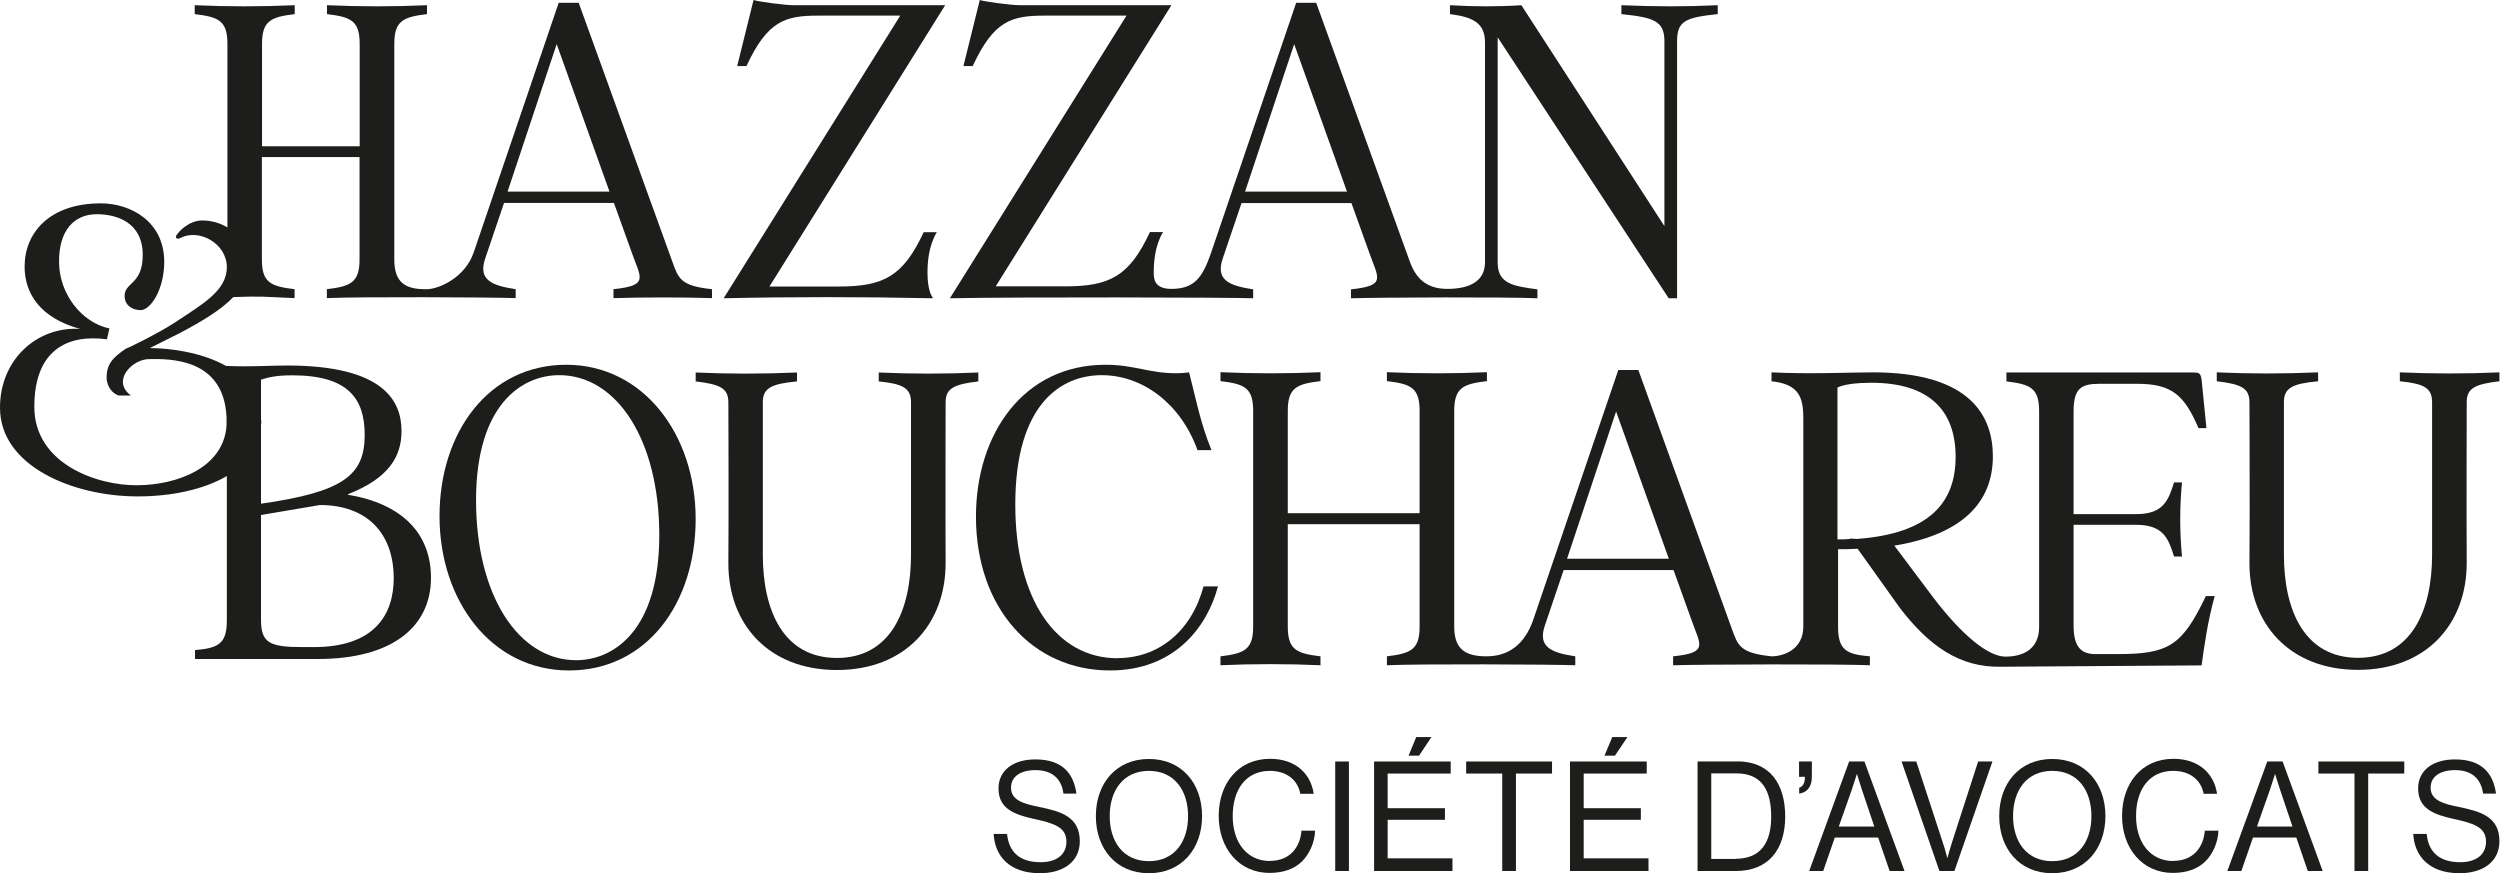
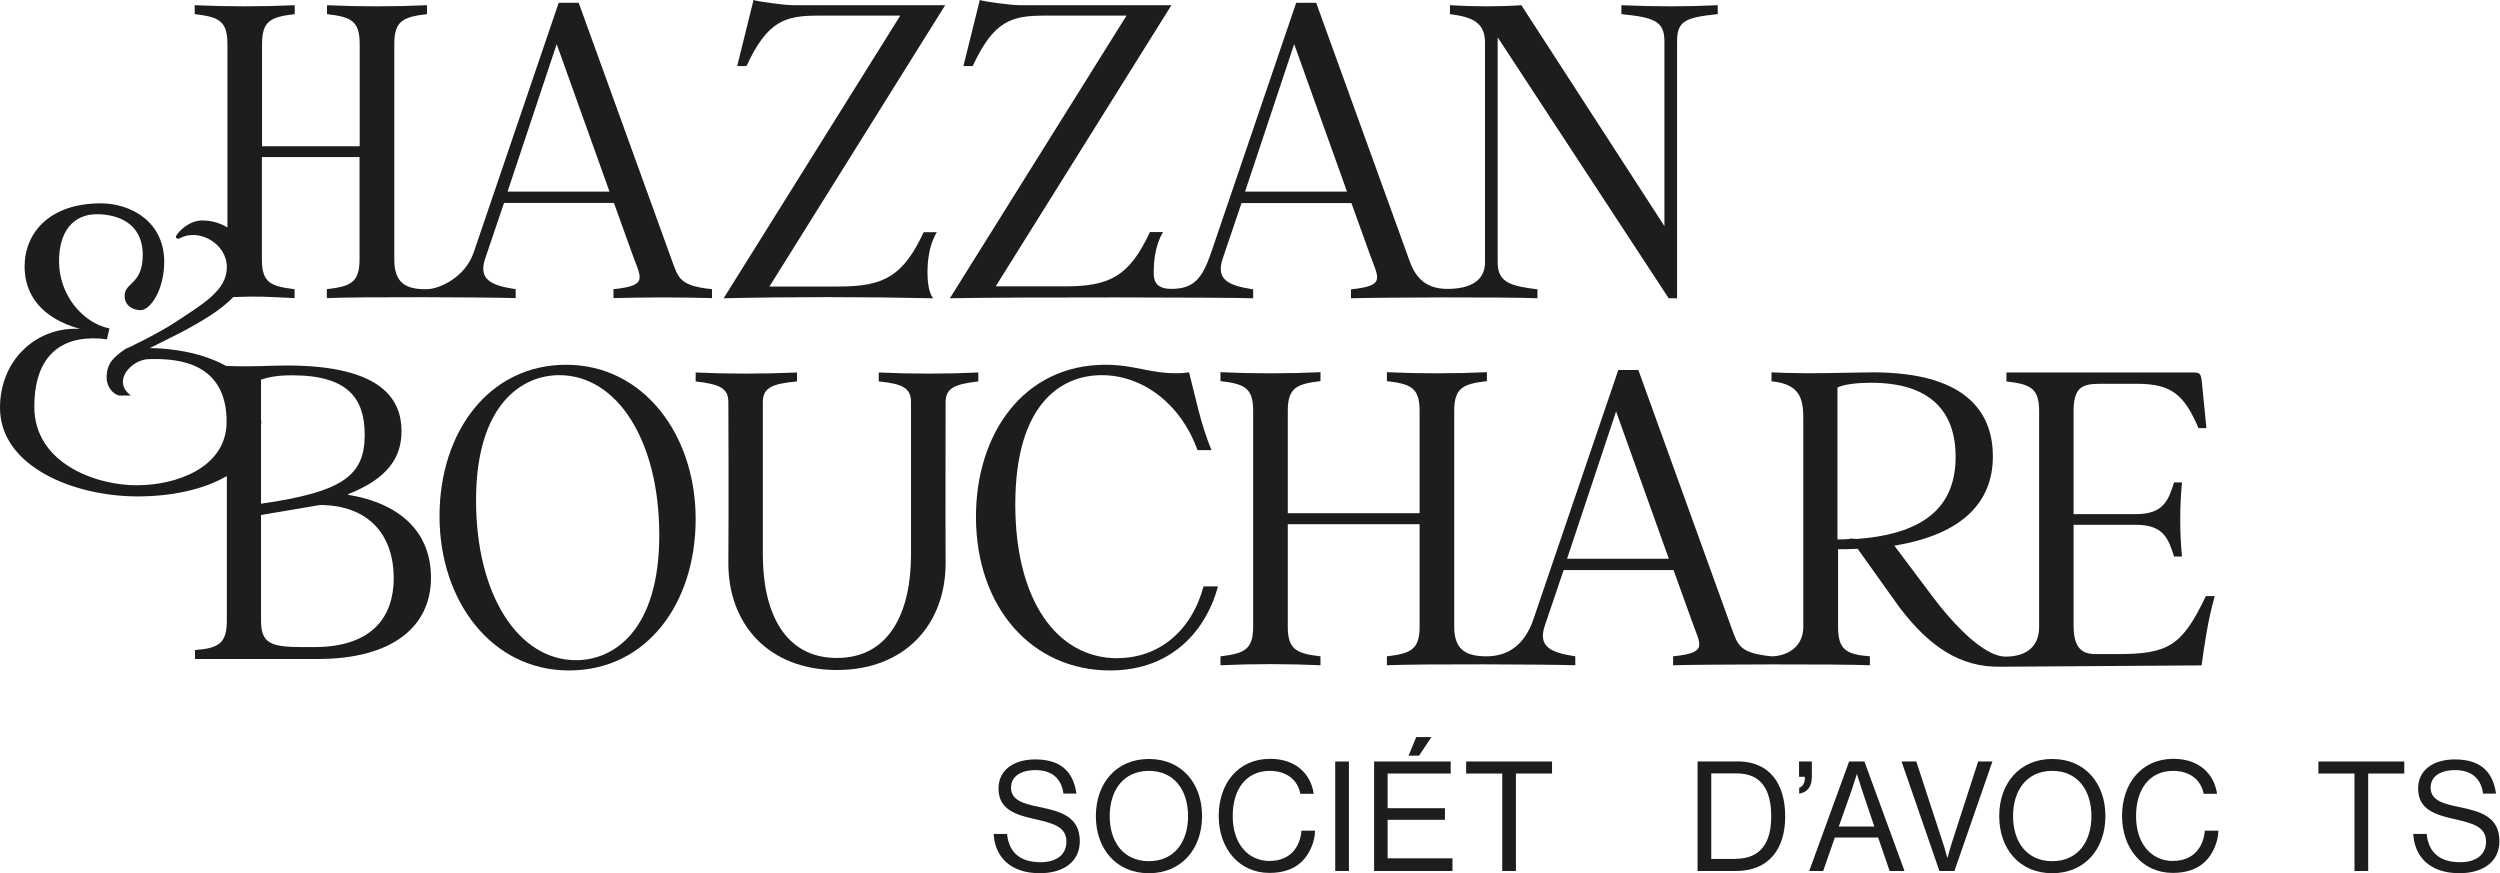
<svg xmlns="http://www.w3.org/2000/svg" width="229" height="80" viewBox="0 0 229 80" fill="none">
  <path d="M95.214 73.923C93.73 73.623 92.61 73.296 92.61 72.151C92.61 71.116 93.5 70.543 94.849 70.543C96.306 70.543 97.224 71.266 97.413 72.696H98.6C98.344 70.843 97.318 69.562 94.836 69.562C92.826 69.562 91.463 70.557 91.463 72.219C91.463 74.113 92.96 74.618 94.714 75.013C96.495 75.408 97.683 75.735 97.683 77.098C97.683 78.351 96.698 78.978 95.322 78.978C93.446 78.978 92.421 78.092 92.245 76.389H91.018C91.126 78.406 92.461 79.986 95.254 79.986C97.399 79.986 98.91 78.937 98.91 77.057C98.91 74.795 97.143 74.318 95.214 73.923Z" fill="#1D1D1B" />
  <path d="M105.238 69.522C102.243 69.522 100.381 71.756 100.381 74.754C100.381 77.752 102.243 79.987 105.238 79.987C108.233 79.987 110.109 77.752 110.109 74.754C110.109 71.756 108.247 69.522 105.238 69.522ZM105.238 78.883C102.904 78.883 101.649 77.111 101.649 74.754C101.649 72.397 102.904 70.612 105.238 70.612C107.572 70.612 108.827 72.397 108.827 74.754C108.827 77.111 107.572 78.883 105.238 78.883Z" fill="#1D1D1B" />
  <path d="M116.329 78.869C114.251 78.869 112.916 77.207 112.916 74.754C112.916 72.301 114.143 70.612 116.316 70.612C117.881 70.612 118.879 71.47 119.108 72.71H120.336C120.066 70.857 118.663 69.508 116.343 69.508C113.388 69.508 111.634 71.797 111.634 74.74C111.634 77.684 113.469 79.959 116.289 79.959C117.557 79.959 118.569 79.591 119.257 78.91C119.972 78.215 120.444 77.084 120.458 76.089H119.216C119.095 77.561 118.204 78.856 116.329 78.856V78.869Z" fill="#1D1D1B" />
  <path d="M123.56 69.753H122.306V79.782H123.56V69.753Z" fill="#1D1D1B" />
  <path d="M127.108 75.094H132.357V74.032H127.108V70.857H132.883V69.753H125.867V79.782H133.045V78.624H127.108V75.094Z" fill="#1D1D1B" />
  <path d="M131.116 67.518H129.726L129.024 69.222H129.982L131.116 67.518Z" fill="#1D1D1B" />
  <path d="M134.3 70.857H137.605V79.782H138.86V70.857H142.166V69.753H134.3V70.857Z" fill="#1D1D1B" />
-   <path d="M145.066 75.094H150.301V74.032H145.066V70.857H150.841V69.753H143.812V79.782H151.003V78.624H145.066V75.094Z" fill="#1D1D1B" />
-   <path d="M149.074 67.518H147.684L146.969 69.222H147.927L149.074 67.518Z" fill="#1D1D1B" />
  <path d="M159.112 69.753H155.496V79.782H159.018C161.999 79.782 163.524 77.806 163.524 74.795C163.524 71.783 162.107 69.74 159.125 69.74L159.112 69.753ZM158.977 78.678H156.751V70.843H159.071C161.406 70.843 162.242 72.438 162.242 74.795C162.242 77.152 161.311 78.665 158.977 78.665V78.678Z" fill="#1D1D1B" />
  <path d="M165.979 69.753H164.792V71.156H165.332C165.332 71.756 165.129 72.042 164.805 72.165V72.696C165.453 72.601 165.966 72.165 165.966 71.156V69.753H165.979Z" fill="#1D1D1B" />
  <path d="M169.379 69.753L165.723 79.782H167.004L168.07 76.716H172.037L173.089 79.782H174.452L170.782 69.753H169.379ZM168.435 75.708L169.622 72.342C169.811 71.77 170.081 70.925 170.081 70.925H170.108C170.108 70.925 170.364 71.783 170.553 72.342L171.686 75.708H168.435Z" fill="#1D1D1B" />
  <path d="M178.783 77.22C178.635 77.67 178.392 78.569 178.392 78.569H178.365C178.365 78.569 178.136 77.683 177.974 77.22L175.532 69.753H174.183L177.65 79.782H179.026L182.507 69.753H181.198L178.783 77.22Z" fill="#1D1D1B" />
  <path d="M187.985 69.522C184.99 69.522 183.128 71.756 183.128 74.754C183.128 77.752 184.99 79.987 187.985 79.987C190.98 79.987 192.856 77.752 192.856 74.754C192.856 71.756 190.994 69.522 187.985 69.522ZM187.985 78.883C185.651 78.883 184.396 77.111 184.396 74.754C184.396 72.397 185.651 70.612 187.985 70.612C190.319 70.612 191.574 72.397 191.574 74.754C191.574 77.111 190.319 78.883 187.985 78.883Z" fill="#1D1D1B" />
  <path d="M199.075 78.869C196.997 78.869 195.662 77.207 195.662 74.754C195.662 72.301 196.889 70.612 199.062 70.612C200.627 70.612 201.625 71.47 201.854 72.71H203.082C202.812 70.857 201.409 69.508 199.089 69.508C196.134 69.508 194.38 71.797 194.38 74.74C194.38 77.684 196.215 79.959 199.035 79.959C200.303 79.959 201.315 79.591 202.003 78.91C202.718 78.215 203.19 77.084 203.204 76.089H201.962C201.841 77.561 200.95 78.856 199.075 78.856V78.869Z" fill="#1D1D1B" />
-   <path d="M207.683 69.753L204.026 79.782H205.308L206.374 76.716H210.341L211.393 79.782H212.756L209.086 69.753H207.683ZM206.738 75.708L207.926 72.342C208.114 71.77 208.384 70.925 208.384 70.925H208.411C208.411 70.925 208.668 71.783 208.857 72.342L209.99 75.708H206.738Z" fill="#1D1D1B" />
  <path d="M212.365 70.857H215.671V79.782H216.926V70.857H220.231V69.753H212.365V70.857Z" fill="#1D1D1B" />
  <path d="M225.25 73.923C223.766 73.623 222.646 73.296 222.646 72.151C222.646 71.116 223.536 70.543 224.885 70.543C226.343 70.543 227.26 71.266 227.449 72.696H228.636C228.38 70.843 227.354 69.562 224.872 69.562C222.862 69.562 221.499 70.557 221.499 72.219C221.499 74.113 222.997 74.618 224.751 75.013C226.531 75.408 227.719 75.735 227.719 77.098C227.719 78.351 226.734 78.978 225.358 78.978C223.482 78.978 222.457 78.092 222.281 76.389H221.054C221.162 78.406 222.497 79.986 225.29 79.986C227.435 79.986 228.947 78.937 228.947 77.057C228.947 74.795 227.179 74.318 225.25 73.923Z" fill="#1D1D1B" />
  <path d="M85.472 27.321C85.04 26.762 84.959 25.672 84.959 24.991C84.959 24.078 85.04 22.565 85.809 21.271H84.608C82.719 25.331 80.925 26.244 76.823 26.244H70.482L86.578 0.477H72.708C71.858 0.477 69.376 0.136 69.025 0L67.527 6.05H68.377C70.307 1.894 71.926 1.431 74.975 1.431H82.463L66.286 27.321C72.358 27.184 79.09 27.184 85.458 27.321H85.472Z" fill="#1D1D1B" />
  <path d="M114.79 27.321V26.503C112.564 26.163 111.322 25.645 112.01 23.655L113.724 18.6H123.789L125.422 23.137C126.231 25.468 127.054 26.163 123.749 26.503V27.321C126.474 27.239 138.104 27.198 140.829 27.321V26.503C138.428 26.203 137.187 25.904 137.187 24.037V3.42L152.851 27.321H153.62V3.761C153.62 1.908 154.429 1.594 157.344 1.294V0.477C154.483 0.613 151.69 0.613 148.52 0.477V1.294C151.434 1.594 152.46 1.894 152.46 3.761V20.712L139.359 0.477C137.348 0.613 134.987 0.613 132.815 0.477V1.294C134.866 1.553 136.026 2.071 136.026 3.884V24.023C136.026 25.822 134.515 26.462 132.572 26.462C130.629 26.462 129.672 25.454 129.132 23.941L120.564 0.259H118.729L110.945 23.124C110.135 25.495 109.366 26.462 107.288 26.462C105.71 26.462 105.683 25.495 105.683 24.977C105.683 24.064 105.764 22.552 106.533 21.257H105.332C103.443 25.318 101.649 26.231 97.547 26.231H91.206L107.302 0.477H93.432C92.582 0.477 90.099 0.136 89.749 0L88.251 6.05H89.101C91.03 1.894 92.649 1.431 95.699 1.431H103.187L87.01 27.321C92.96 27.198 112.604 27.239 114.79 27.321ZM118.554 4.061L123.384 17.551H114.048L118.541 4.061H118.554Z" fill="#1D1D1B" />
  <path d="M31.855 45.28C35.619 43.808 36.779 41.819 36.779 39.489C36.779 36.764 35.201 33.48 26.296 33.48C24.488 33.48 23.328 33.616 20.71 33.521C18.403 32.226 15.421 31.885 13.721 31.885L16.501 30.495C18.578 29.392 20.265 28.37 21.371 27.212C23.813 27.116 24.232 27.184 26.984 27.307V26.489C24.798 26.23 23.989 25.89 23.989 23.764V14.389H32.934V23.764C32.934 25.876 32.124 26.23 29.939 26.489V27.307C32.894 27.171 44.915 27.225 47.236 27.307V26.489C45.009 26.149 43.768 25.631 44.456 23.642L46.17 18.586H56.235L57.867 23.124C58.677 25.454 59.5 26.149 56.194 26.489V27.307C59.055 27.225 62.36 27.225 65.22 27.307V26.489C62.306 26.19 62.144 25.495 61.578 23.941L53.01 0.259H51.175L43.39 23.124C42.608 25.413 40.233 26.476 39.113 26.489C37.13 26.53 36.118 25.89 36.118 23.764V4.02C36.118 1.908 36.928 1.553 39.113 1.294V0.477C36.159 0.613 32.907 0.613 29.952 0.477V1.294C32.138 1.553 32.947 1.894 32.947 4.02V13.395H24.002V4.02C24.002 1.908 24.812 1.553 26.997 1.294V0.477C24.043 0.613 20.791 0.613 17.836 0.477V1.294C20.022 1.553 20.832 1.894 20.832 4.02V20.834C20.157 20.426 19.375 20.194 18.524 20.194C17.324 20.194 16.366 21.189 16.137 21.598C16.096 21.666 16.096 21.775 16.204 21.843C16.285 21.897 16.46 21.843 16.555 21.788C18.241 20.916 20.778 22.306 20.778 24.473C20.778 26.639 18.538 27.866 15.975 29.569C14.598 30.482 11.374 32.076 11.563 31.913C10.308 32.771 9.768 33.343 9.768 34.597C9.768 35.456 10.375 36.11 10.902 36.232H11.994C10.173 34.883 12.116 32.907 13.64 32.894C15.489 32.867 20.508 32.758 20.751 38.222V38.958C20.508 42.868 16.177 44.435 12.561 44.449C8.837 44.476 3.144 42.459 3.144 37.268C3.144 32.076 6.152 30.591 9.795 31.081L10.025 30.087C7.488 29.555 5.437 26.939 5.41 24.037C5.37 21.148 6.76 19.622 8.864 19.622C10.659 19.622 13.074 20.344 13.074 23.355C13.074 26.081 11.414 25.835 11.414 27.103C11.414 27.961 12.102 28.397 12.871 28.411C13.802 28.411 15.044 26.503 15.044 23.982C15.044 20.317 12.008 18.627 9.229 18.627C4.506 18.627 2.253 21.352 2.253 24.418C2.253 26.953 3.751 29.146 7.34 30.128C3.427 29.882 0 32.894 0 37.35C0 42.691 6.679 45.471 12.615 45.471C15.718 45.471 18.66 44.844 20.778 43.604V56.822C20.778 58.934 20.049 59.37 17.863 59.547V60.364H29.116C35.97 60.364 39.478 57.38 39.478 52.924C39.478 48.823 36.779 46.139 31.895 45.321L31.855 45.28ZM51 4.061L55.83 17.551H46.493L50.986 4.061H51ZM26.768 34.379C31.868 34.379 33.406 36.491 33.406 39.83C33.406 43.55 31.436 45.062 23.908 46.139V38.958C23.908 38.862 23.935 38.78 23.935 38.685C23.935 38.59 23.921 38.508 23.908 38.426V34.774C24.596 34.556 25.325 34.379 26.768 34.379ZM28.738 59.274H27.713C24.677 59.274 23.908 58.879 23.908 56.767V47.174L29.305 46.261C33.622 46.261 36.064 48.85 36.064 52.965C36.064 56.331 34.27 59.274 28.752 59.274H28.738Z" fill="#1D1D1B" />
  <path d="M51.863 33.412C44.807 33.412 40.26 39.544 40.26 47.283C40.26 55.023 45.009 61.414 52.119 61.414C59.23 61.414 63.722 55.282 63.722 47.542C63.722 39.802 58.933 33.412 51.863 33.412ZM52.767 60.474C47.505 60.474 43.606 54.546 43.606 45.825C43.606 37.104 47.761 34.365 51.229 34.365C56.491 34.365 60.39 40.293 60.39 49.014C60.39 57.735 56.234 60.474 52.767 60.474Z" fill="#1D1D1B" />
  <path d="M102.378 60.296C96.765 60.296 93.001 54.941 93.001 46.207C93.001 36.995 97.197 34.365 100.921 34.365C104.644 34.365 108.152 36.955 109.69 41.233H110.972C109.947 38.726 109.556 36.559 108.921 34.107C108.584 34.147 108.328 34.188 107.721 34.188C105.238 34.188 103.916 33.412 101.258 33.412C93.77 33.412 89.398 39.721 89.398 47.324C89.398 55.704 94.579 61.414 101.676 61.414C107.586 61.414 110.581 57.435 111.566 53.715H110.244C109.124 57.871 106.088 60.283 102.364 60.283L102.378 60.296Z" fill="#1D1D1B" />
  <path d="M193.88 59.915H191.951C190.791 59.915 189.941 59.438 189.941 57.326V48.074H195.675C198.157 48.074 198.63 49.327 199.142 50.976H199.871C199.655 48.728 199.655 46.438 199.871 44.19H199.142C198.63 45.839 198.157 47.093 195.675 47.093H189.941V37.663C189.941 35.551 190.669 35.156 192.302 35.156H195.769C198.94 35.156 200.087 36.191 201.382 39.217H202.11L201.679 34.897C201.598 34.243 201.503 34.12 200.95 34.12H183.788V34.938C185.974 35.197 186.784 35.538 186.784 37.663V57.421C186.784 59.533 185.232 60.147 183.694 60.147C182.156 60.147 179.754 58.252 177.029 54.655L173.521 49.981C179.862 48.946 182.547 45.921 182.547 41.806C182.547 38.222 180.618 34.107 171.551 34.107C169.622 34.107 165.736 34.284 162.269 34.107V34.924C164.751 35.183 165.183 36.355 165.183 38.29V57.394C165.183 59.506 163.375 60.119 162.269 60.119C159.354 59.819 159.192 59.125 158.626 57.571L150.072 33.889H148.237L140.452 56.754C139.642 59.111 138.091 60.119 136.175 60.119C134.259 60.119 133.207 59.506 133.207 57.394V37.636C133.207 35.524 134.016 35.169 136.202 34.911V34.093C133.247 34.229 129.996 34.229 127.041 34.093V34.911C129.227 35.169 130.036 35.51 130.036 37.636V47.011H117.961V37.636C117.961 35.524 118.77 35.169 120.956 34.911V34.093C118.001 34.229 114.75 34.229 111.795 34.093V34.911C113.981 35.169 114.79 35.51 114.79 37.636V57.394C114.79 59.506 113.981 59.86 111.795 60.119V60.937C114.75 60.801 118.001 60.801 120.956 60.937V60.119C118.77 59.86 117.961 59.52 117.961 57.394V48.019H130.036V57.394C130.036 59.506 129.227 59.86 127.041 60.119V60.937C129.996 60.801 141.977 60.855 144.297 60.937V60.119C142.071 59.779 140.83 59.261 141.518 57.271L143.231 52.216H153.296L154.929 56.754C155.738 59.084 156.561 59.779 153.256 60.119V60.937C156.035 60.855 168.407 60.814 171.281 60.937V60.119C169.096 59.942 168.367 59.52 168.367 57.394V50.308C169.015 50.308 169.568 50.308 170.161 50.267L174.02 55.677C176.678 59.138 179.484 61.169 183.33 61.073L201.665 60.95C201.962 58.838 202.218 56.972 202.866 54.601H202.057C199.871 59.179 198.63 59.915 193.921 59.915H193.88ZM143.542 51.18L148.034 37.69L152.865 51.18H143.528H143.542ZM170.08 49.368L169.433 49.327L169.473 49.368C169.082 49.409 168.704 49.409 168.313 49.409V35.497C168.907 35.197 170.148 35.06 171.389 35.06C176.786 35.06 179.134 37.65 179.134 41.846C179.134 46.043 176.732 48.891 170.067 49.368H170.08Z" fill="#1D1D1B" />
-   <path d="M219.825 34.107V34.924C222.011 35.142 222.78 35.524 222.78 36.832V50.799C222.78 55.99 220.851 60.256 215.994 60.256C211.136 60.256 209.207 55.99 209.207 50.799V36.832C209.207 35.538 209.976 35.142 212.337 34.924V34.107C209.207 34.243 206.009 34.243 203.055 34.107V34.924C205.24 35.183 206.05 35.524 206.05 36.832C206.05 36.832 206.09 46.547 206.05 51.508C206.009 57.135 209.72 61.359 215.994 61.359C222.267 61.359 225.991 57.135 225.951 51.467C225.924 47.951 225.951 36.832 225.951 36.832C225.951 35.538 226.76 35.183 228.946 34.924V34.107C225.991 34.243 222.78 34.243 219.825 34.107Z" fill="#1D1D1B" />
  <path d="M89.614 34.12C86.659 34.257 83.448 34.257 80.493 34.12V34.938C82.679 35.156 83.448 35.538 83.448 36.846V50.813C83.448 56.004 81.519 60.269 76.662 60.269C71.804 60.269 69.875 56.004 69.875 50.813V36.846C69.875 35.551 70.644 35.156 73.005 34.938V34.12C69.875 34.257 66.677 34.257 63.723 34.12V34.938C65.908 35.197 66.718 35.538 66.718 36.846C66.718 36.846 66.758 46.561 66.718 51.521C66.677 57.149 70.388 61.373 76.662 61.373C82.935 61.373 86.659 57.149 86.619 51.48C86.592 47.965 86.619 36.846 86.619 36.846C86.619 35.551 87.428 35.197 89.614 34.938V34.12Z" fill="#1D1D1B" />
</svg>